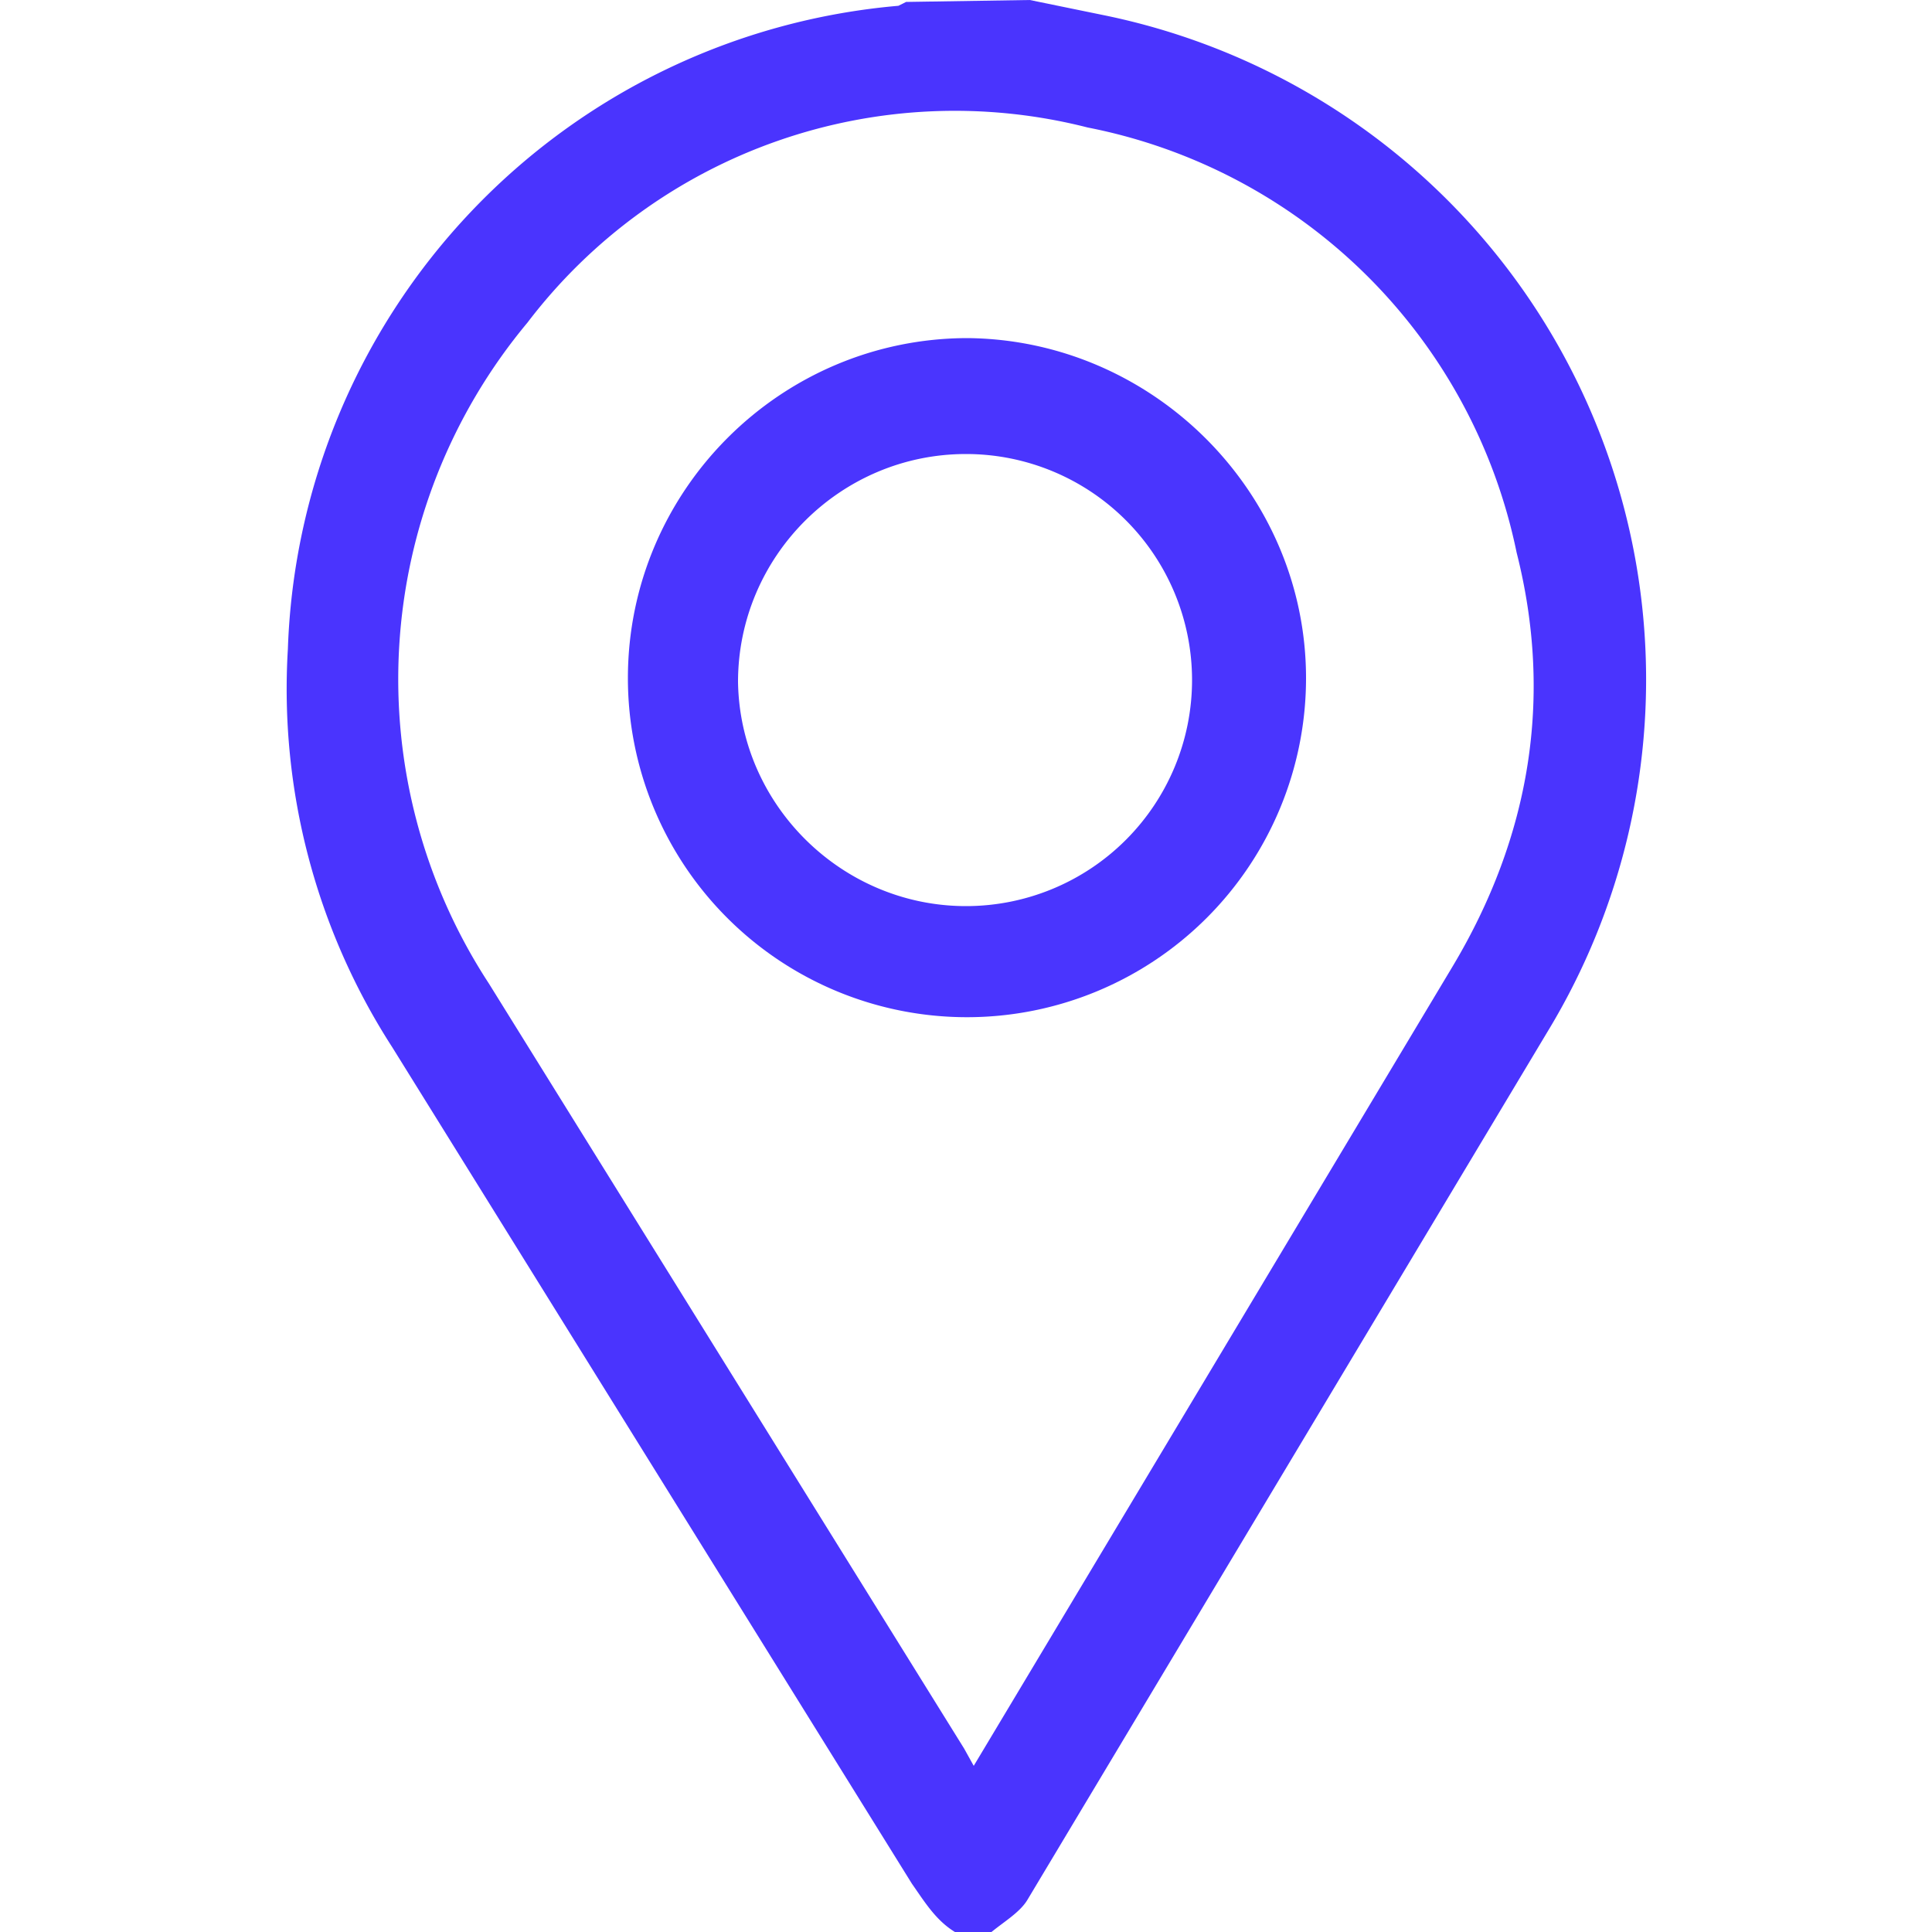
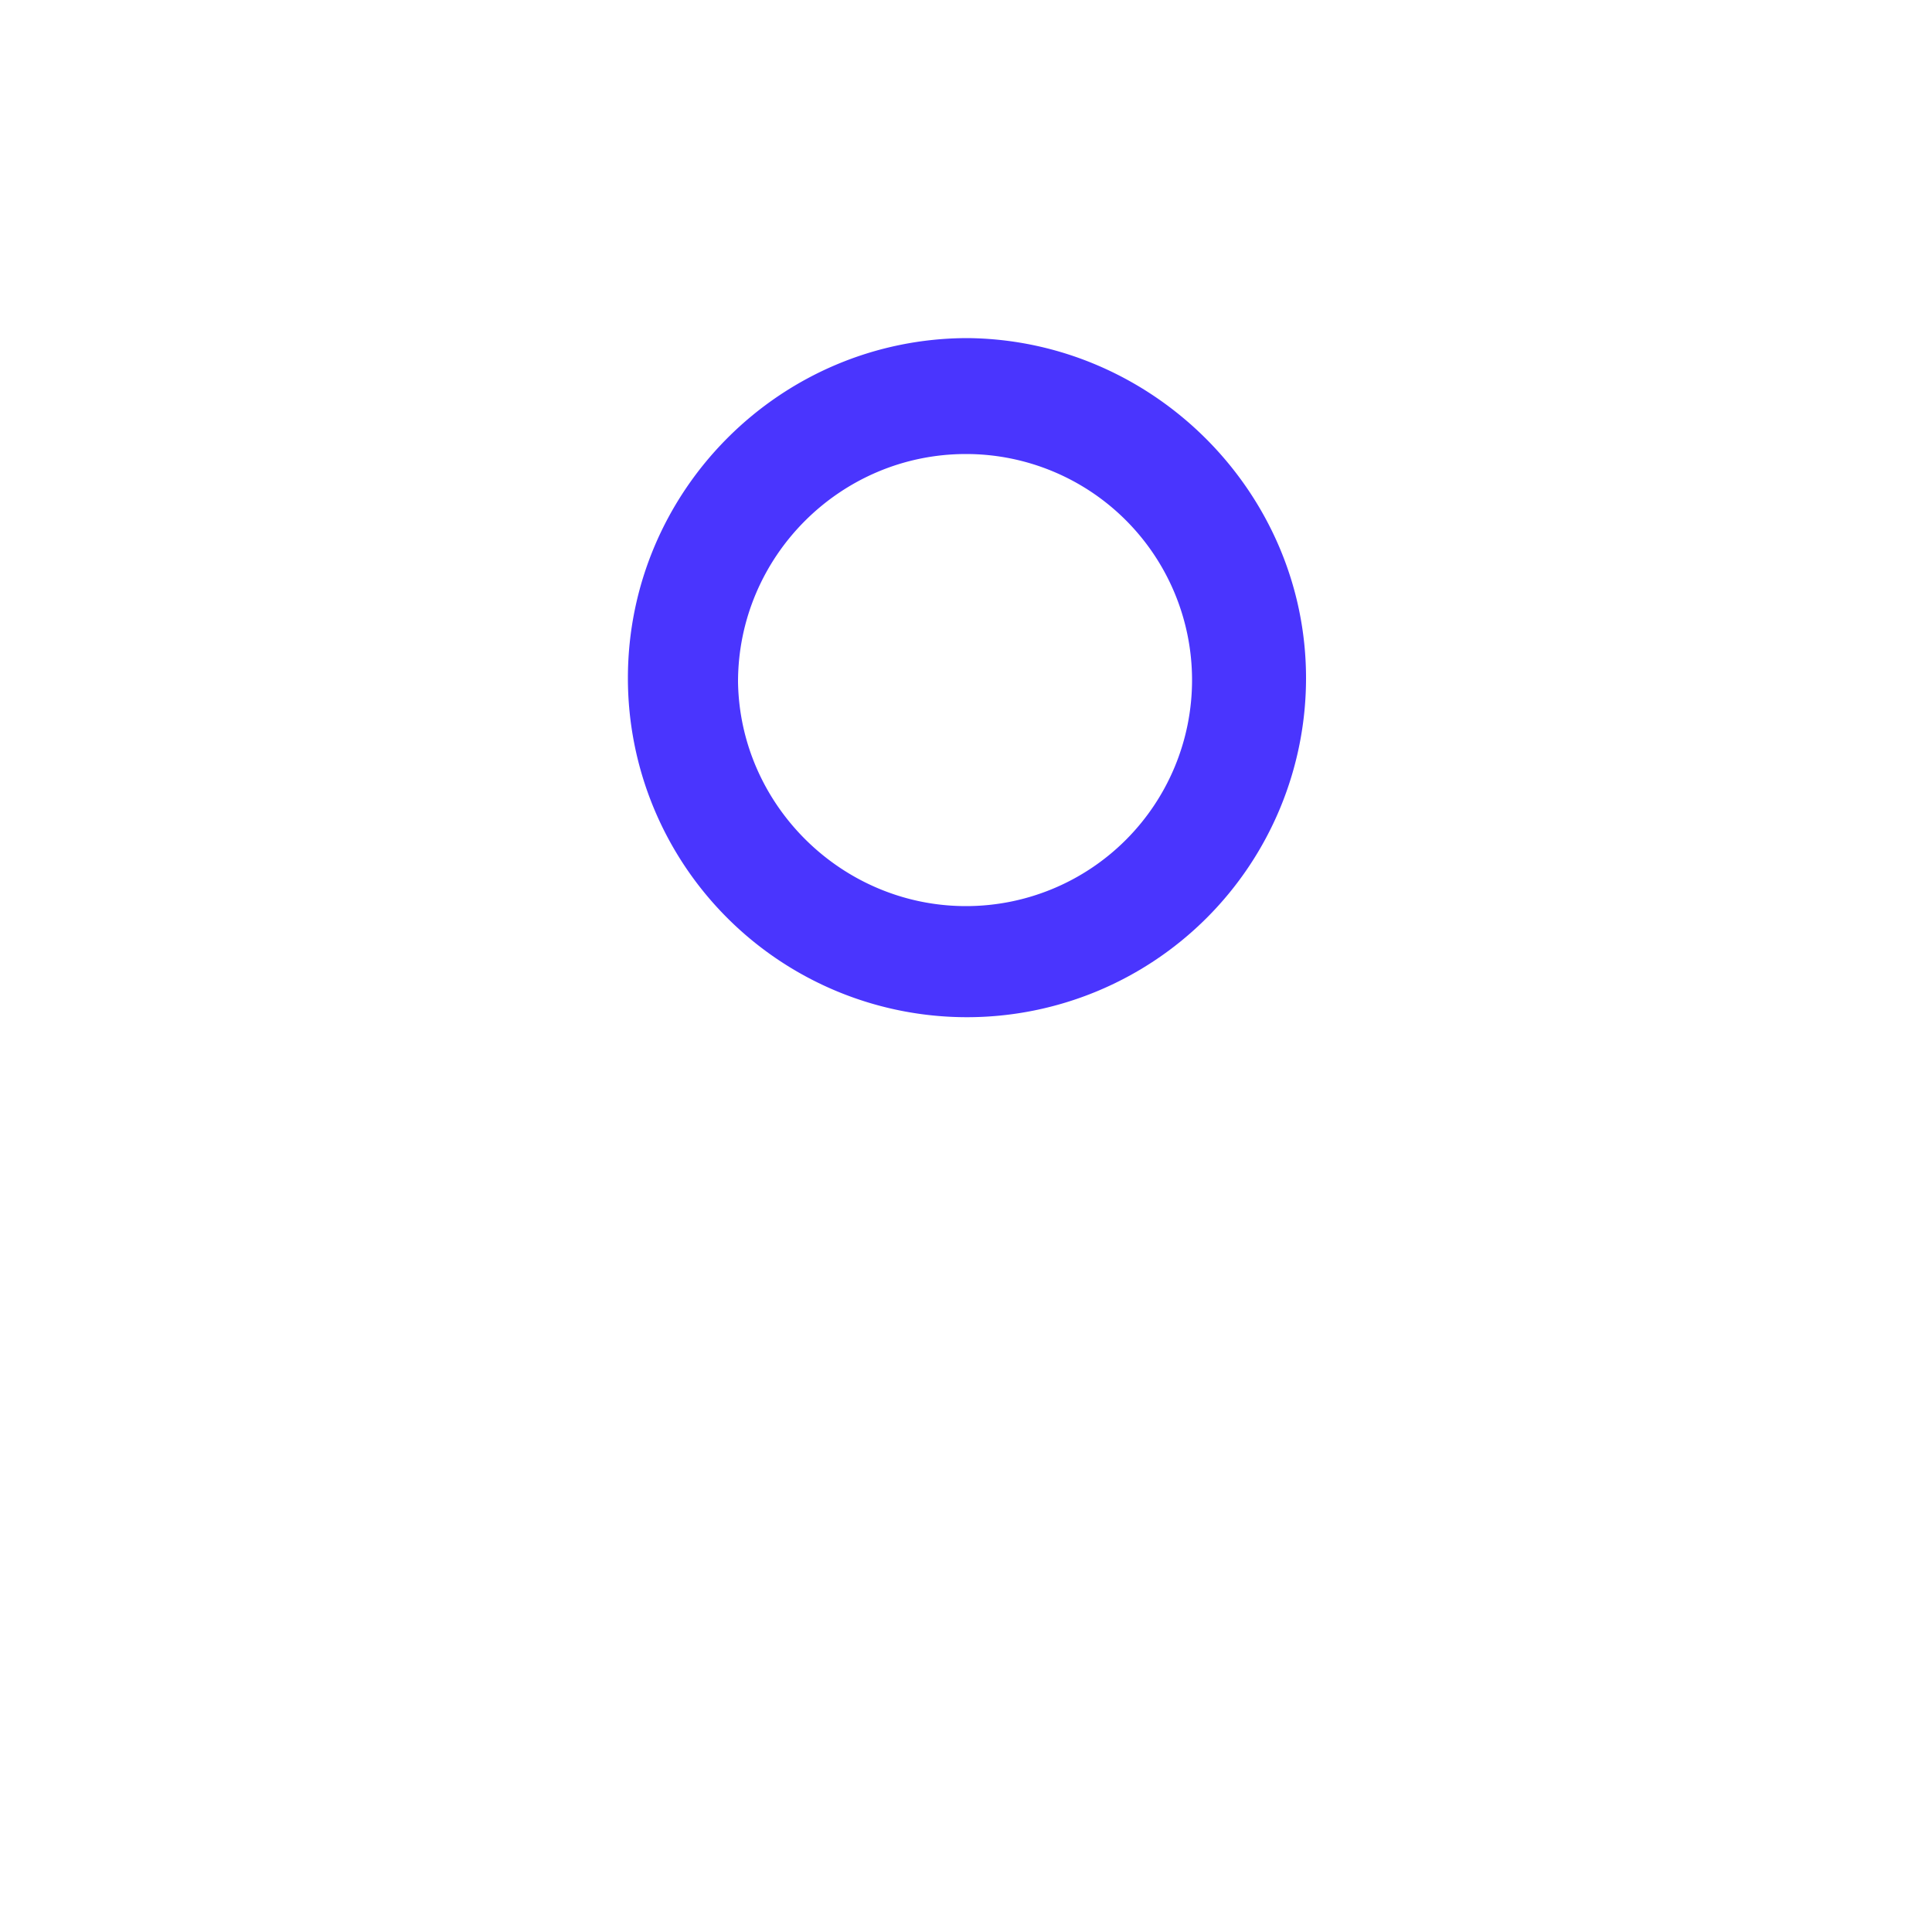
<svg xmlns="http://www.w3.org/2000/svg" xml:space="preserve" viewBox="0 0 100 100">
-   <path fill="#4a34fe" d="m53.3 0 3.9.8a35.1 35.1 0 0 1 22.9 52.6L53.2 98.3c-.4.7-1.3 1.2-2 1.8h-1.6c-1.1-.6-1.7-1.6-2.4-2.6L20.3 54.2a34.2 34.2 0 0 1-5.4-20.6A34.6 34.6 0 0 1 46.5.3l.4-.2 6.4-.1zm-2.9 91.4.3-.5L75.2 50c4-6.7 5.2-13.9 3.3-21.4a28.2 28.2 0 0 0-22.2-22 27.8 27.8 0 0 0-29 10.1 28.8 28.8 0 0 0-2 34.2l24.6 39.6.5.9z" />
  <path fill="#4a35fe" d="M67.6 35.1a17.5 17.5 0 1 1-35.1 0c0-9.7 7.9-17.6 17.6-17.6 9.6.1 17.5 8 17.5 17.6zM50 46.9a11.7 11.7 0 0 0 0-23.4c-6.5 0-11.8 5.3-11.8 11.8.1 6.4 5.4 11.6 11.8 11.6z" />
</svg>